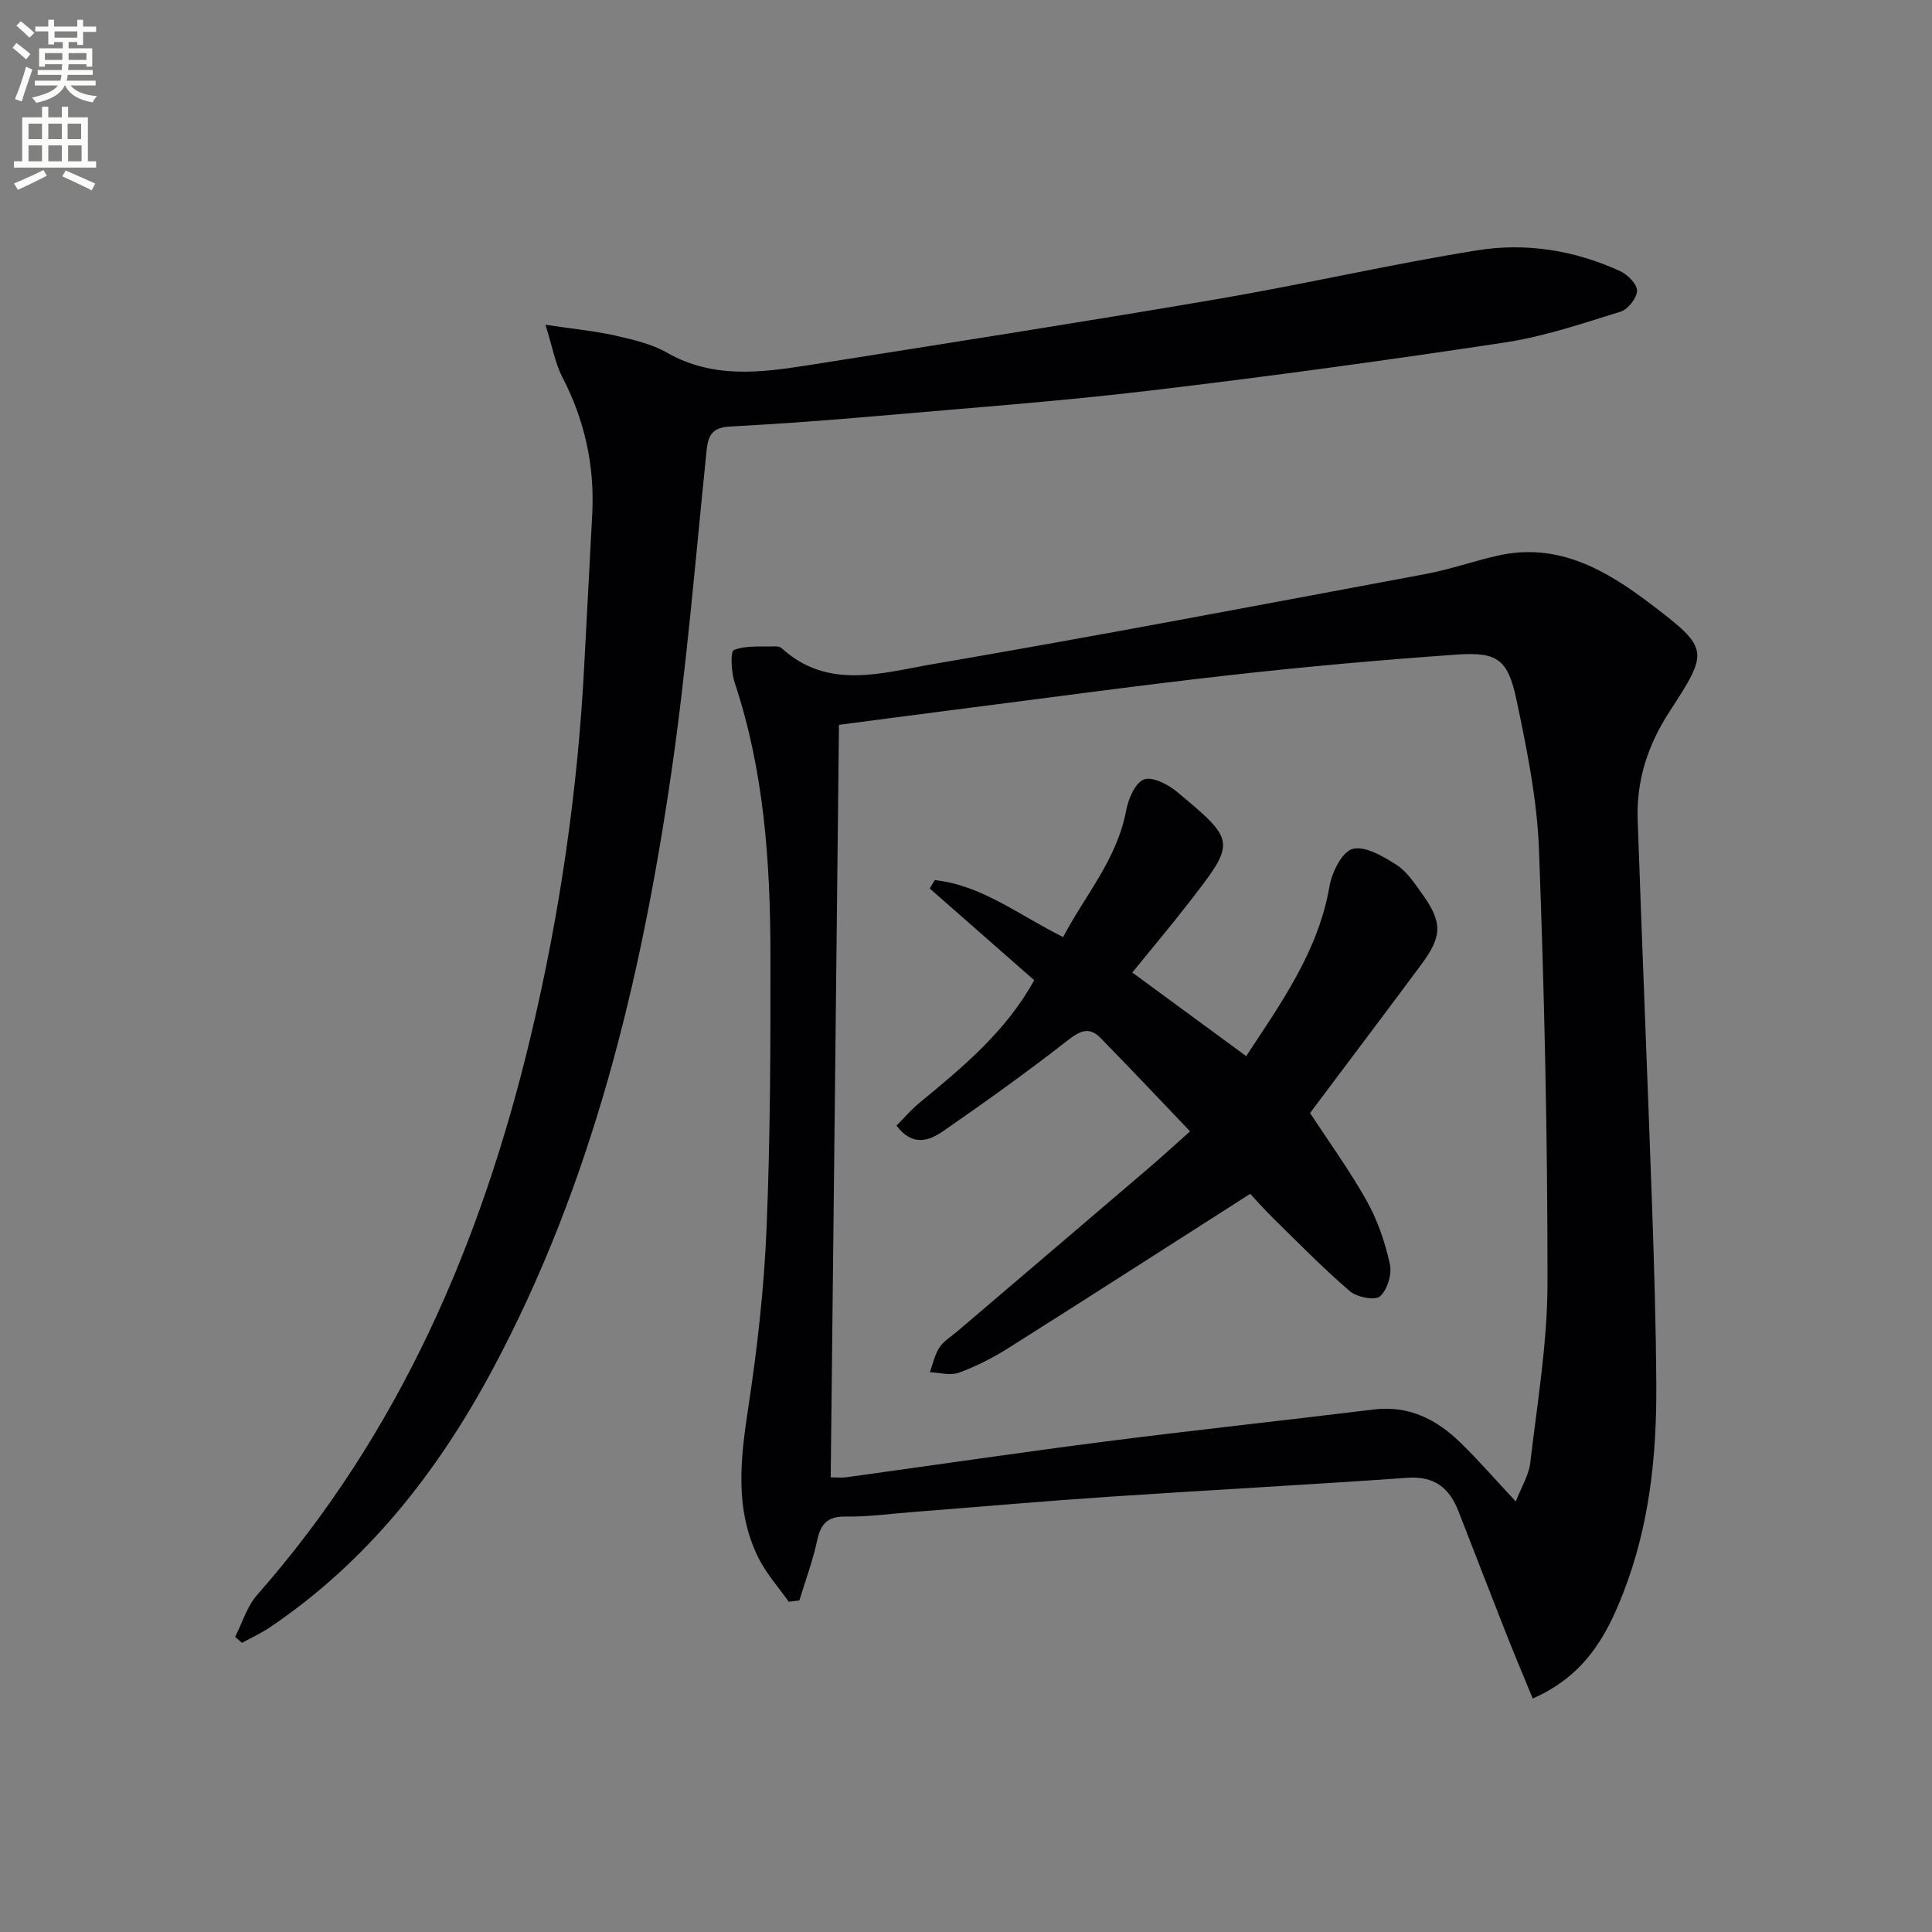
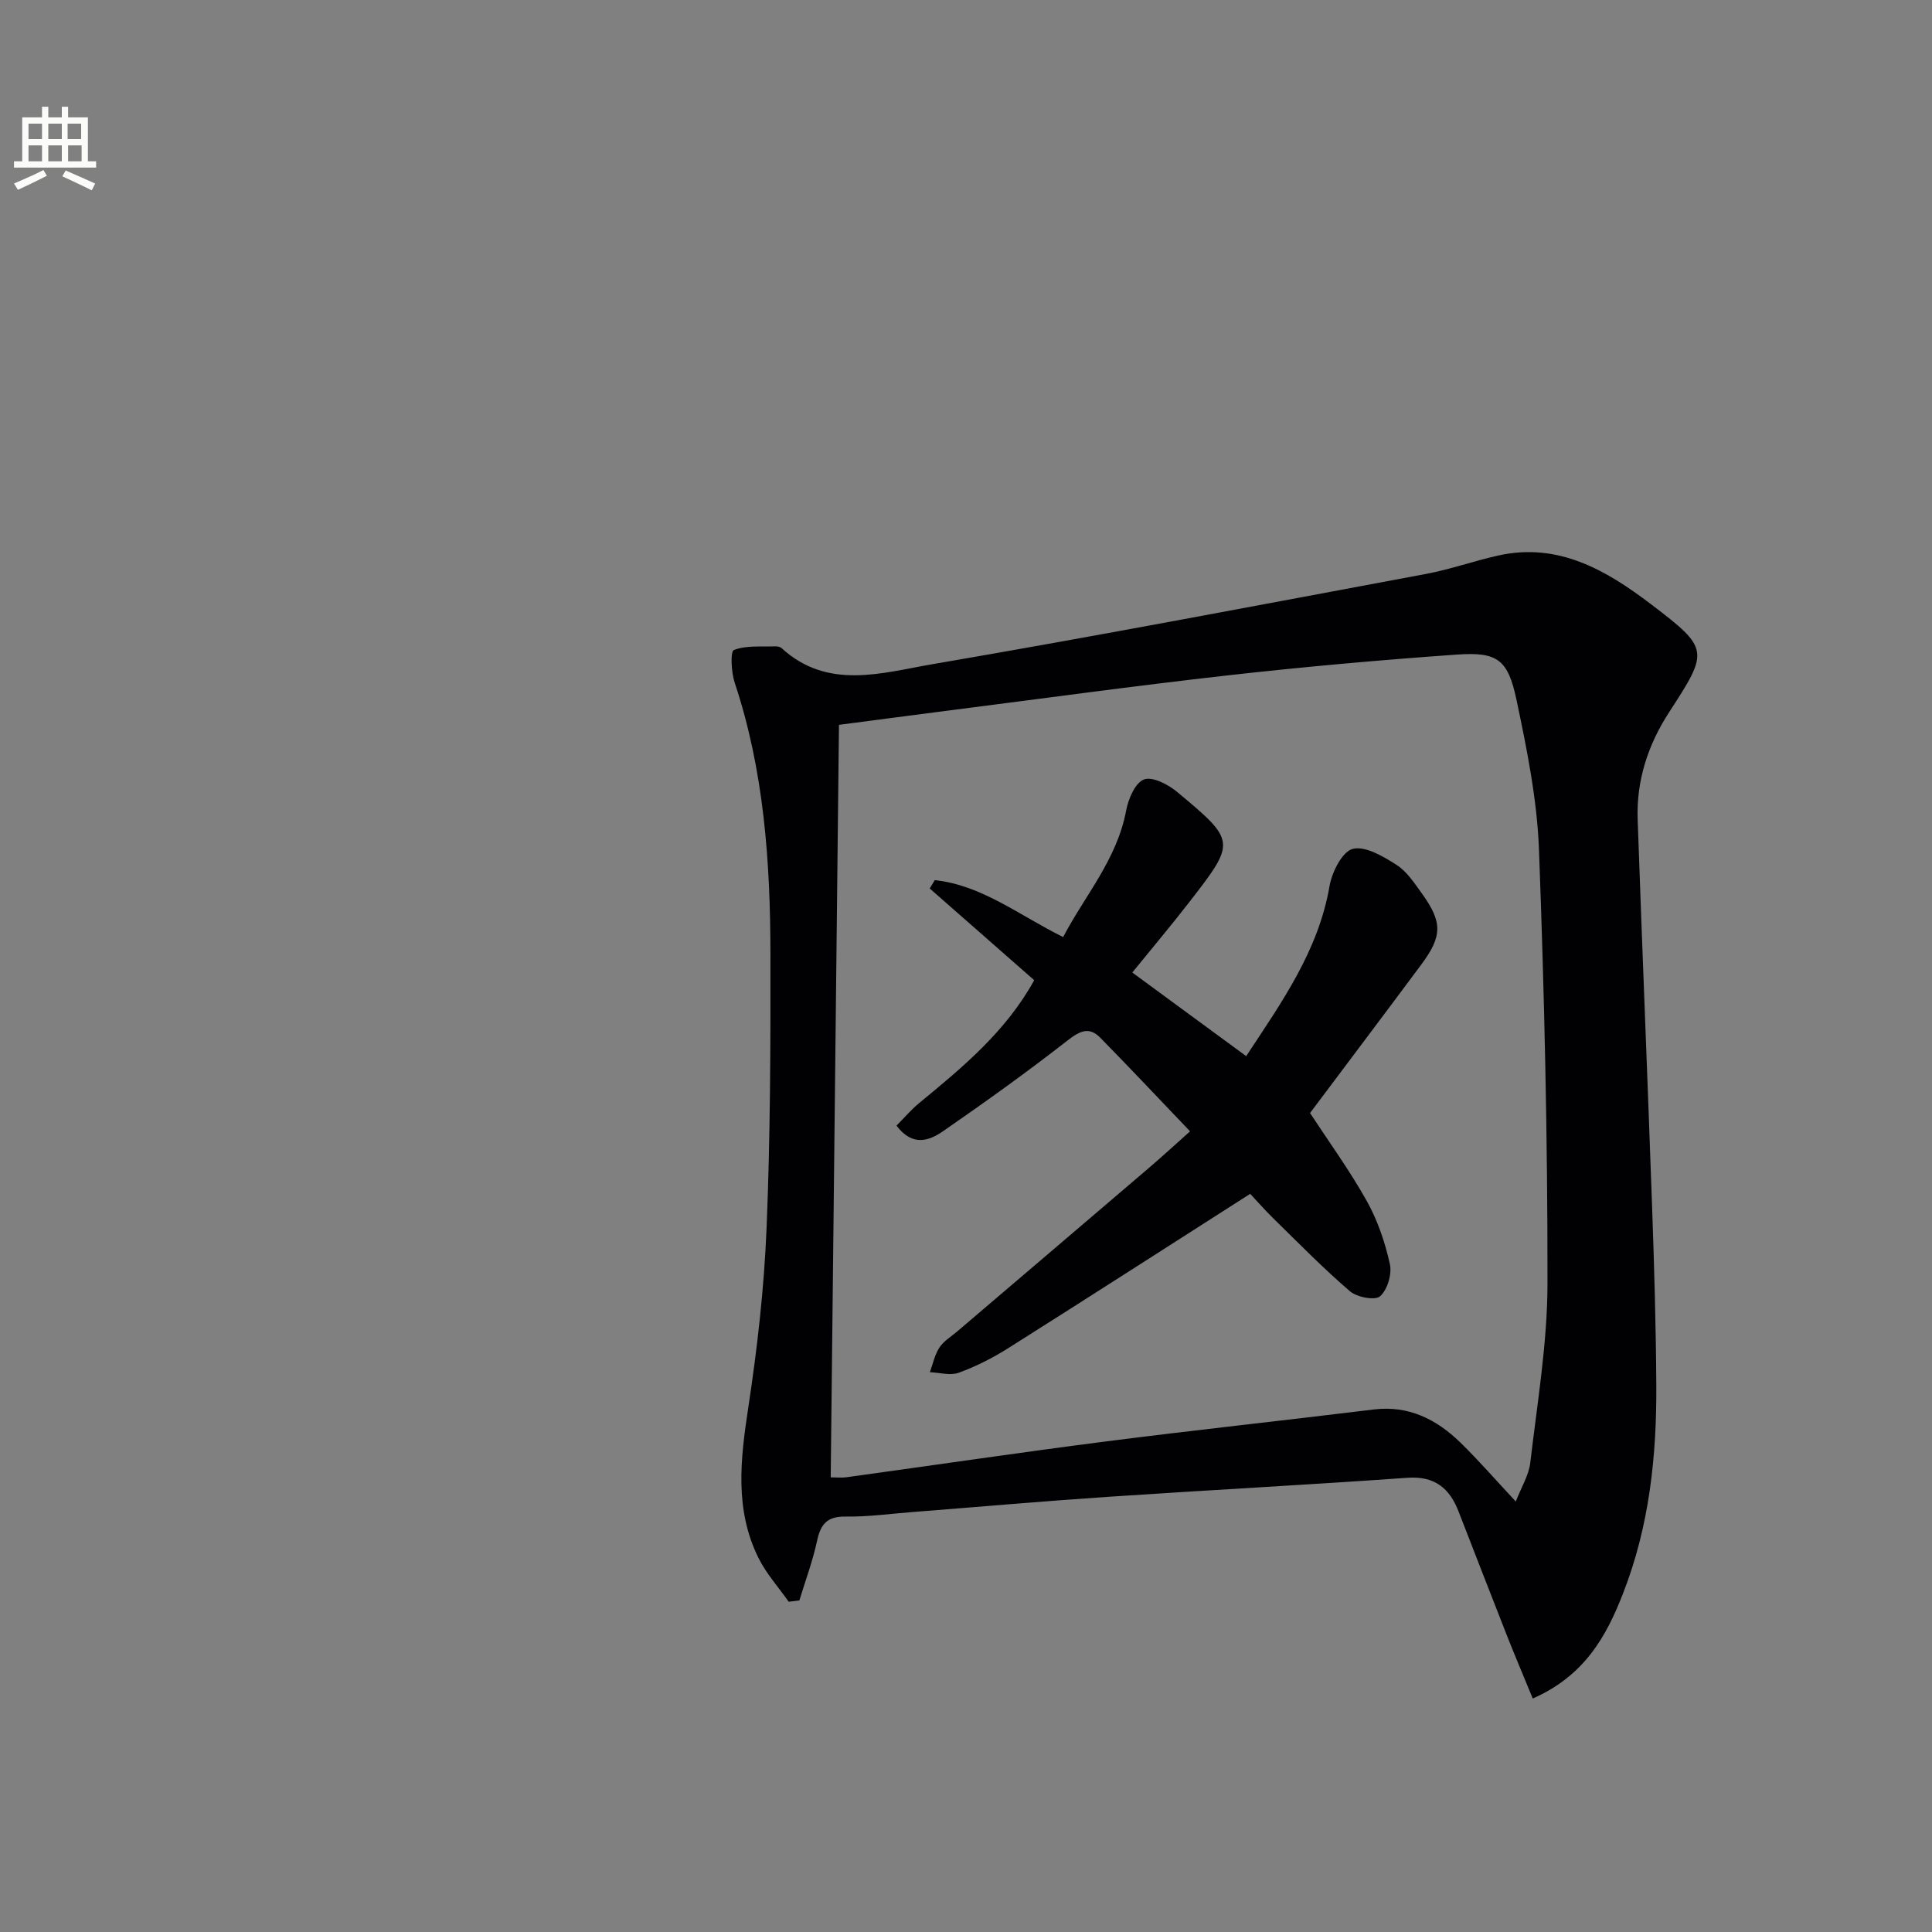
<svg xmlns="http://www.w3.org/2000/svg" enable-background="new 0 0 400 400" viewBox="0 0 400 400">
  <rect x="0" y="0" width="400" height="400" fill="#808080" stroke="none" />
-   <path d="m2.6 9.9.8-1c.9.7 1.9 1.4 2.9 2.3l-.9 1.1c-1.1-1-2-1.8-2.8-2.4zm.5 10.6c.9-2.1 1.6-4.3 2.3-6.7.4.2.8.4 1.3.6-.7 2.1-1.5 4.3-2.2 6.6zm.3-15.2.9-.9c1 .8 2 1.6 2.8 2.4l-1 1c-.9-.9-1.8-1.7-2.7-2.5zm12.6-1.2h1.2v1.4h2.7v1.1h-2.7v2.7h-1.2v-.6h-1.8v1.3h4.9v3.8h-1.2v-.5h-3.7c0 .4-.1.9-.1 1.2h5.1v1h-5.2c0 .5-.1.9-.2 1.2h6v1h-5.2c1.1 1.3 2.9 2 5.5 2.2-.4.4-.7.8-.9 1.3-2.9-.5-4.8-1.6-5.7-3.5h-.1c-.8 1.7-2.7 2.9-5.9 3.6-.2-.4-.6-.8-.9-1.1 2.8-.6 4.6-1.4 5.4-2.5h-4.8v-1h5.3c.1-.3.2-.7.2-1.2h-4.9v-1h5c0-.4 0-.8.1-1.2h-3.6v.5h-1.2v-3.8h4.9v-1.3h-1.8v.5h-1.2v-2.7h-2.7v-1h2.7v-1.4h1.2v1.4h4.8zm-6.7 8.3h3.6c0-.4 0-.9 0-1.4h-3.6zm1.9-4.6h4.8v-1.3h-4.7v1.3zm6.7 3.2h-3.7v1.4h3.7z" fill="#fbfcfa" />
  <path d="m8.7 22.1h1.3v2.2h2.8v-2.2h1.3v2.2h4.1v9.1h1.7v1.3h-17v-1.3h1.7v-9.1h4.1zm.3 13.1.7 1.2c-1.8.9-3.8 1.9-6 2.9-.2-.4-.5-.8-.8-1.3 2.3-1 4.4-1.9 6.1-2.8zm-3.1-6.4h2.8v-3.2h-2.8zm0 4.6h2.8v-3.3h-2.8zm4.1-4.6h2.8v-3.2h-2.8zm0 4.6h2.8v-3.3h-2.8zm3.6 1.9c2.1.9 4.1 1.8 6.1 2.7l-.7 1.4c-2.2-1.1-4.2-2-6.1-2.9zm3.2-9.7h-2.8v3.2h2.8zm-2.7 7.8h2.8v-3.3h-2.8z" fill="#fbfcfa" />
  <g fill="#010104">
    <path d="m317.34 351.66c-1.96-4.77-3.75-8.99-5.43-13.25-3.34-8.49-6.63-17-9.94-25.5-1.88-4.84-4.97-7.35-10.6-6.95-20.54 1.46-41.12 2.54-61.67 3.92-13.59.91-27.17 2.11-40.76 3.17-4.64.36-9.28 1.01-13.91.94-3.78-.05-5.12 1.57-5.86 5-.9 4.19-2.42 8.25-3.67 12.37-.74.09-1.47.17-2.21.26-2.11-3.01-4.64-5.81-6.26-9.07-4.97-10.02-3.73-20.45-2.11-31.11 1.87-12.29 3.28-24.73 3.79-37.15.78-18.94.83-37.92.8-56.89-.03-18.98-1.33-37.83-7.4-56.06-.72-2.15-.92-6.47-.17-6.76 2.53-.99 5.59-.65 8.45-.76.48-.02 1.11.07 1.43.37 9.58 8.75 20.76 5.12 31.21 3.33 34.15-5.85 68.19-12.34 102.24-18.7 5.04-.94 9.93-2.7 14.95-3.81 12.43-2.77 22.37 3.07 31.58 10.07 12.19 9.26 12.01 9.69 3.76 22.4-4.36 6.72-6.78 14.1-6.5 22.14.93 26.75 2.05 53.5 2.99 80.25.43 12.3.8 24.6.87 36.91.09 14.69-1.45 29.19-6.85 43.02-3.47 8.99-8.03 17.16-18.73 21.86zm-3.51-40.79c1.15-2.99 2.7-5.44 3-8.04 1.44-12.36 3.55-24.75 3.56-37.13.03-29.93-.64-59.88-1.76-89.79-.39-10.36-2.49-20.74-4.64-30.94-1.79-8.5-3.98-10.04-12.43-9.44-15.73 1.11-31.45 2.51-47.12 4.27-19.46 2.19-38.87 4.86-58.3 7.34-7.65.98-15.3 2-22.44 2.93-.58 52.42-1.14 104.06-1.71 155.8 1.27 0 2.28.12 3.25-.02 17.92-2.47 35.82-5.12 53.76-7.42 18.44-2.36 36.93-4.34 55.39-6.61 7.27-.89 13.01 2.03 17.96 6.84 3.77 3.67 7.24 7.68 11.48 12.21z" />
-     <path d="m112.93 67.24c5.7.85 10.09 1.26 14.36 2.22 3.71.83 7.6 1.73 10.85 3.58 9.38 5.34 19.19 4.15 29.03 2.6 28.35-4.48 56.71-8.91 85-13.74 17.96-3.07 35.74-7.2 53.72-10.08 10.06-1.62 20.16 0 29.55 4.32 1.55.71 3.52 2.7 3.49 4.06-.03 1.51-1.87 3.85-3.39 4.32-7.89 2.44-15.82 5.15-23.94 6.38-24.45 3.7-48.97 7.06-73.53 9.97-18.8 2.23-37.71 3.62-56.58 5.27-10.1.88-20.22 1.63-30.34 2.17-3.42.18-4.5 1.55-4.84 4.8-2.32 22.47-4.12 45.02-7.39 67.36-6.26 42.75-16.31 84.51-36.9 122.99-11.37 21.26-25.96 39.86-46.2 53.5-1.8 1.21-3.81 2.12-5.72 3.17-.48-.41-.95-.82-1.43-1.23 1.5-2.92 2.47-6.3 4.57-8.69 29.44-33.43 46.44-72.91 56.65-115.71 6.06-25.42 9.78-51.19 11.1-77.3.52-10.29 1.12-20.58 1.63-30.87.5-10.01-1.59-19.41-6.24-28.34-1.45-2.85-2.01-6.17-3.45-10.75z" />
    <path d="m258.01 218.66c7.35-11.17 14.95-21.79 17.26-35.23.5-2.89 2.65-7.14 4.8-7.68 2.62-.65 6.31 1.56 9.05 3.3 2.15 1.37 3.72 3.79 5.27 5.94 4.29 5.95 4.25 8.83-.15 14.74-7.63 10.26-15.33 20.47-23.01 30.71 3.92 5.99 8.23 11.92 11.78 18.27 2.23 4 3.76 8.53 4.75 13.01.46 2.07-.51 5.31-2.03 6.66-1.04.92-4.79.2-6.24-1.04-5.52-4.74-10.63-9.96-15.83-15.06-2-1.96-3.84-4.08-4.82-5.11-17.08 10.91-33.55 21.51-50.11 31.96-3.21 2.03-6.67 3.78-10.23 5.08-1.75.64-3.97-.03-5.98-.11.63-1.72 1-3.62 1.98-5.11.88-1.34 2.41-2.25 3.68-3.33 13.27-11.32 26.55-22.62 39.81-33.96 2.64-2.26 5.2-4.62 8.4-7.47-6.24-6.52-12.34-13.02-18.59-19.38-2.29-2.33-4.21-1.43-6.74.54-8.36 6.53-17 12.72-25.73 18.76-2.86 1.98-6.33 3.39-9.72-1.1 1.54-1.54 2.98-3.26 4.68-4.66 9-7.41 17.97-14.81 23.83-25.45-7.32-6.42-14.48-12.71-21.63-18.99.35-.58.69-1.16 1.04-1.73 9.71 1.03 17.38 7.22 26.58 11.79 4.5-8.6 11.16-16.08 13.05-26.22.45-2.39 1.87-5.72 3.68-6.41 1.74-.66 5 1.02 6.85 2.56 12.25 10.22 12.22 10.33 2.59 22.77-3.75 4.84-7.7 9.53-11.85 14.64 7.78 5.71 15.38 11.29 23.58 17.31z" />
  </g>
</svg>